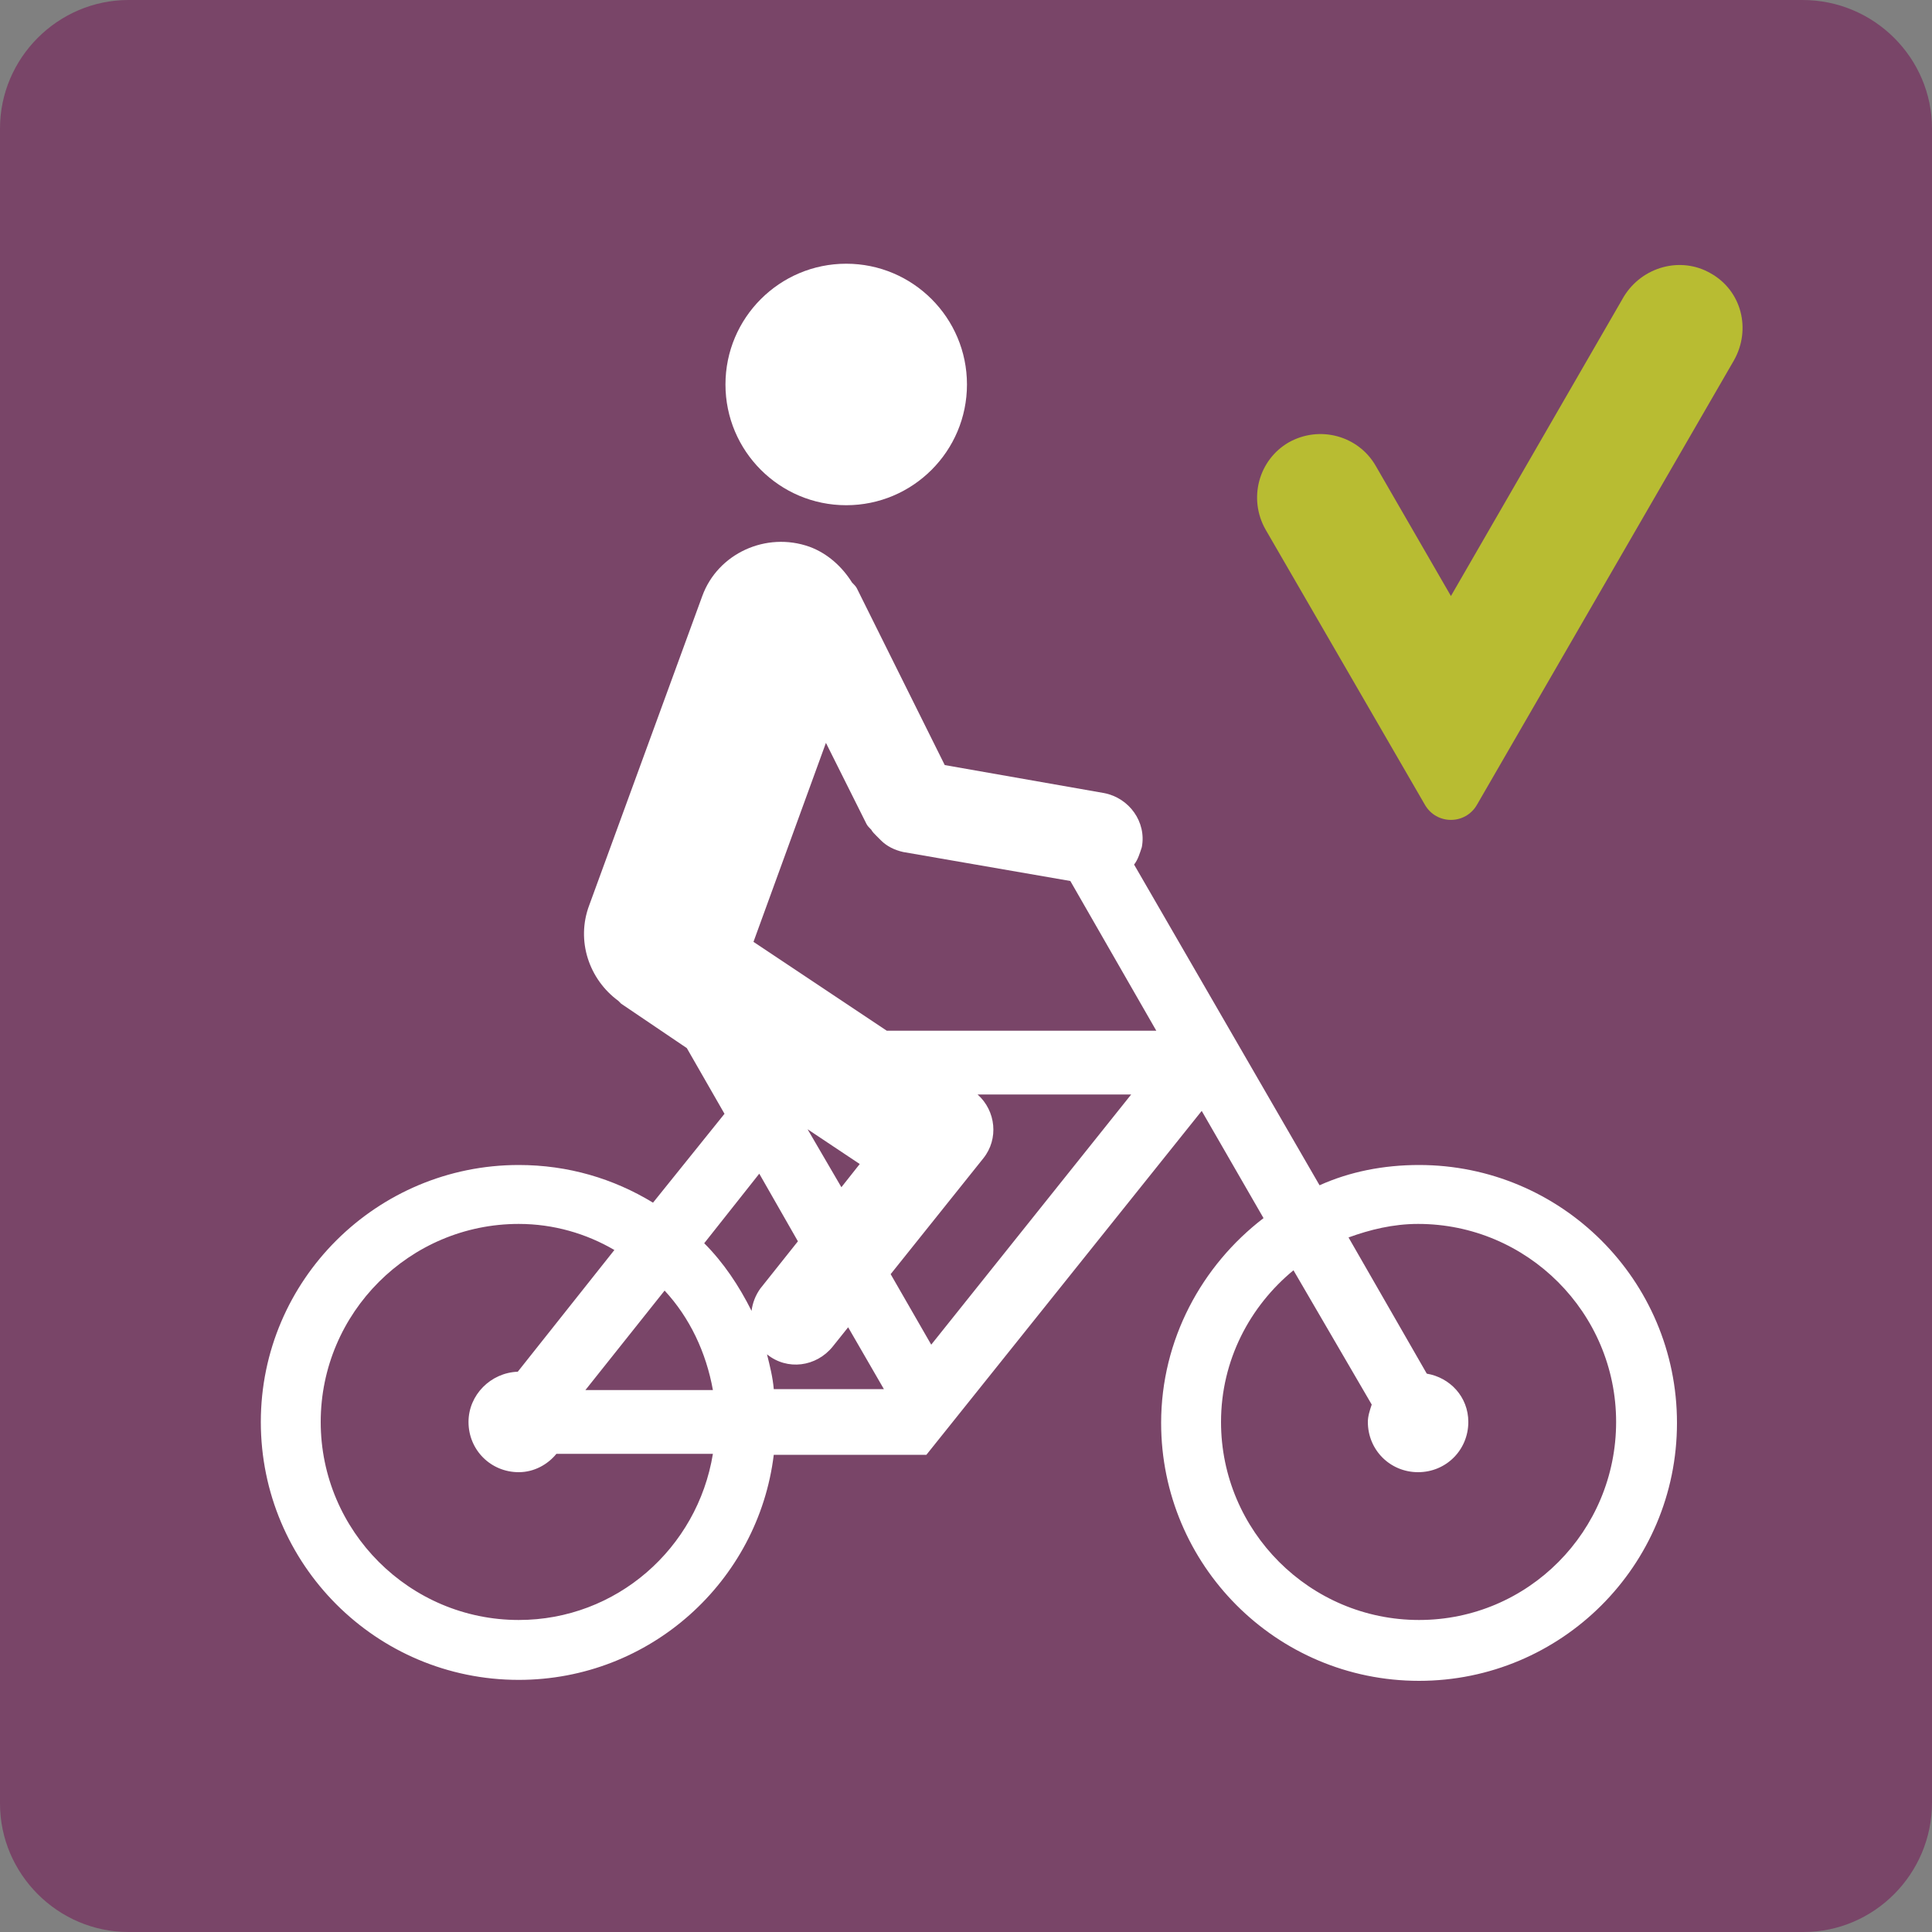
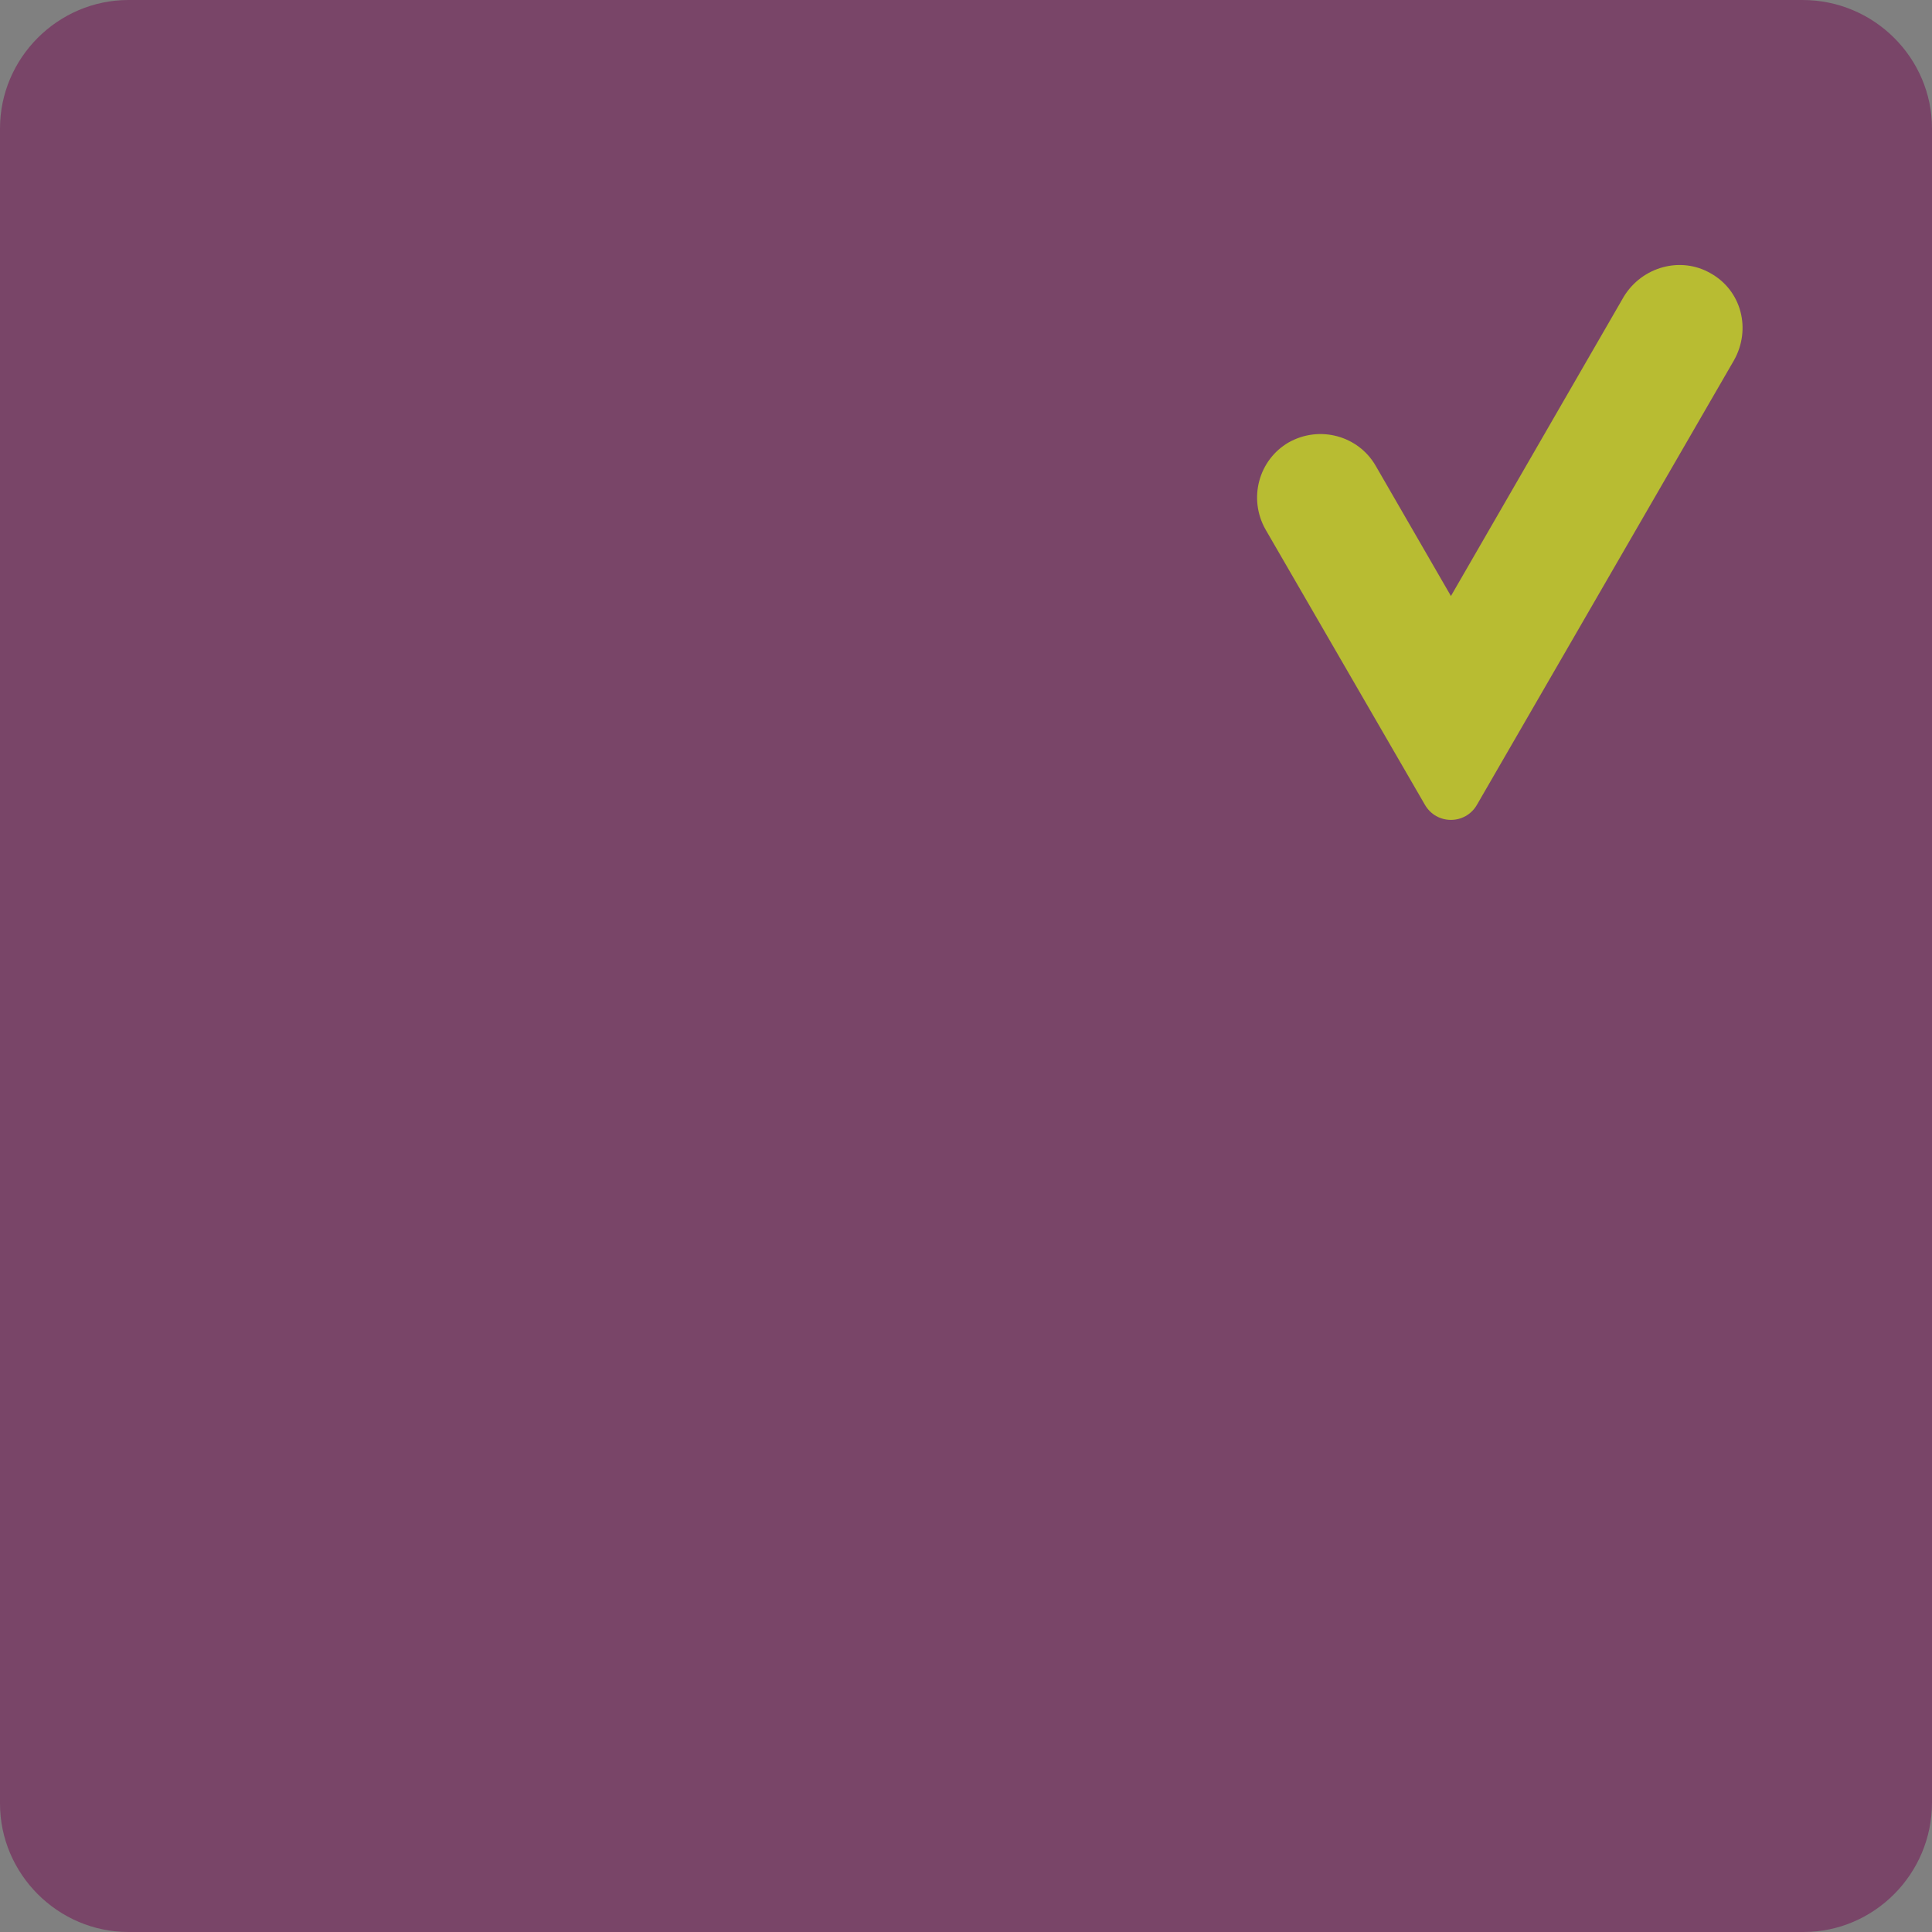
<svg xmlns="http://www.w3.org/2000/svg" version="1.1" id="Laag_1" x="0px" y="0px" width="200px" height="200px" viewBox="0 0 200 200" style="enable-background:new 0 0 200 200;" xml:space="preserve">
  <rect x="0" y="0" width="200" height="200" fill="#808080" stroke="none" />
  <style type="text/css"> .st0{fill:#794568;} .st1{fill:#FFFFFF;} .st2{fill:#B8BC32;} </style>
  <path class="st0" d="M186.7,200H13.3C6,200,0,194,0,186.7V13.3C0,6,6,0,13.3,0h173.3C194,0,200,6,200,13.3v173.3 C200,194,194,200,186.7,200z" />
  <g>
-     <path class="st1" d="M87.6,52.3c6.9,0,12.5-5.6,12.5-12.5c0-6.9-5.6-12.5-12.5-12.5c-6.9,0-12.5,5.6-12.5,12.5 C75.1,46.7,80.7,52.3,87.6,52.3z" />
-     <path class="st1" d="M146.9,120.6c-3.7,0-7.2,0.7-10.3,2.1l-19.2-33.2c0.4-0.5,0.6-1.2,0.8-1.8c0.5-2.6-1.3-5.1-3.9-5.6l-16.5-2.9 l-9.1-18.3c-0.1-0.2-0.3-0.4-0.5-0.6c-1-1.6-2.5-3-4.4-3.7c-4.5-1.6-9.5,0.7-11.1,5.1l-11.7,32c-1.4,3.7,0,7.7,3,9.9 c0.1,0.1,0.2,0.2,0.3,0.3l6.8,4.6l3.9,6.8l-7.4,9.2c-4.1-2.5-8.8-3.9-13.9-3.9C39,120.6,27,132.5,27,147.2 c0,14.7,11.9,26.7,26.7,26.7c13.6,0,24.8-10.2,26.4-23.3h15.8l28.5-35.6l6.4,11.1c-6.4,4.9-10.6,12.6-10.6,21.2 c0,14.7,11.9,26.7,26.7,26.7c14.7,0,26.7-11.9,26.7-26.7C173.6,132.5,161.6,120.6,146.9,120.6z M68.8,133.6c2.6,2.8,4.3,6.4,5,10.3 H60.6L68.8,133.6z M79.4,140.2c2.1,1.7,5.1,1.3,6.8-0.8l1.6-2l3.7,6.4H80.1C80,142.6,79.7,141.4,79.4,140.2z M92.2,131.9l9.6-12 c1.6-2,1.3-4.9-0.6-6.6h15.9l-20.7,25.9L92.2,131.9z M85.5,76.9l4.2,8.4c0.1,0.2,0.3,0.4,0.5,0.6c0.1,0.2,0.3,0.4,0.5,0.6 c0.2,0.2,0.3,0.3,0.5,0.5c0.6,0.6,1.4,1,2.3,1.2l17.3,3l8.9,15.5H91.8L78,97.5L85.5,76.9z M89,120.5l-1.9,2.4l-3.5-6L89,120.5z M82.6,128.5l-3.9,4.9c-0.5,0.7-0.8,1.5-0.9,2.3c-1.3-2.6-2.9-5-4.9-7l5.7-7.2L82.6,128.5z M53.7,167.7c-11.3,0-20.5-9.2-20.5-20.5 s9.2-20.5,20.5-20.5c3.6,0,7,1,9.9,2.7l-10,12.6c-2.8,0.1-5.1,2.4-5.1,5.2c0,2.9,2.3,5.2,5.2,5.2c1.6,0,3-0.8,3.9-1.9h16.2 C72.2,160.3,63.8,167.7,53.7,167.7z M146.9,167.7c-11.3,0-20.5-9.2-20.5-20.5c0-6.4,3-12,7.5-15.7l8.1,13.9 c-0.2,0.6-0.4,1.2-0.4,1.8c0,2.9,2.3,5.2,5.2,5.2c2.9,0,5.2-2.3,5.2-5.2c0-2.6-1.9-4.6-4.3-5l-8.1-14.1c2.2-0.8,4.6-1.4,7.2-1.4 c11.3,0,20.5,9.2,20.5,20.5S158.2,167.7,146.9,167.7z" />
-   </g>
+     </g>
  <path class="st2" d="M177.1,28.3L177.1,28.3c-3.1-1.8-7.1-0.7-9,2.4l-17.9,31l-7.8-13.5c-1.8-3.1-5.8-4.2-9-2.4l0,0 c-3.1,1.8-4.2,5.8-2.4,9l16.5,28.5c1.2,2.1,4.2,2.1,5.4,0l26.6-46C181.3,34.1,180.3,30.1,177.1,28.3z" />
</svg>